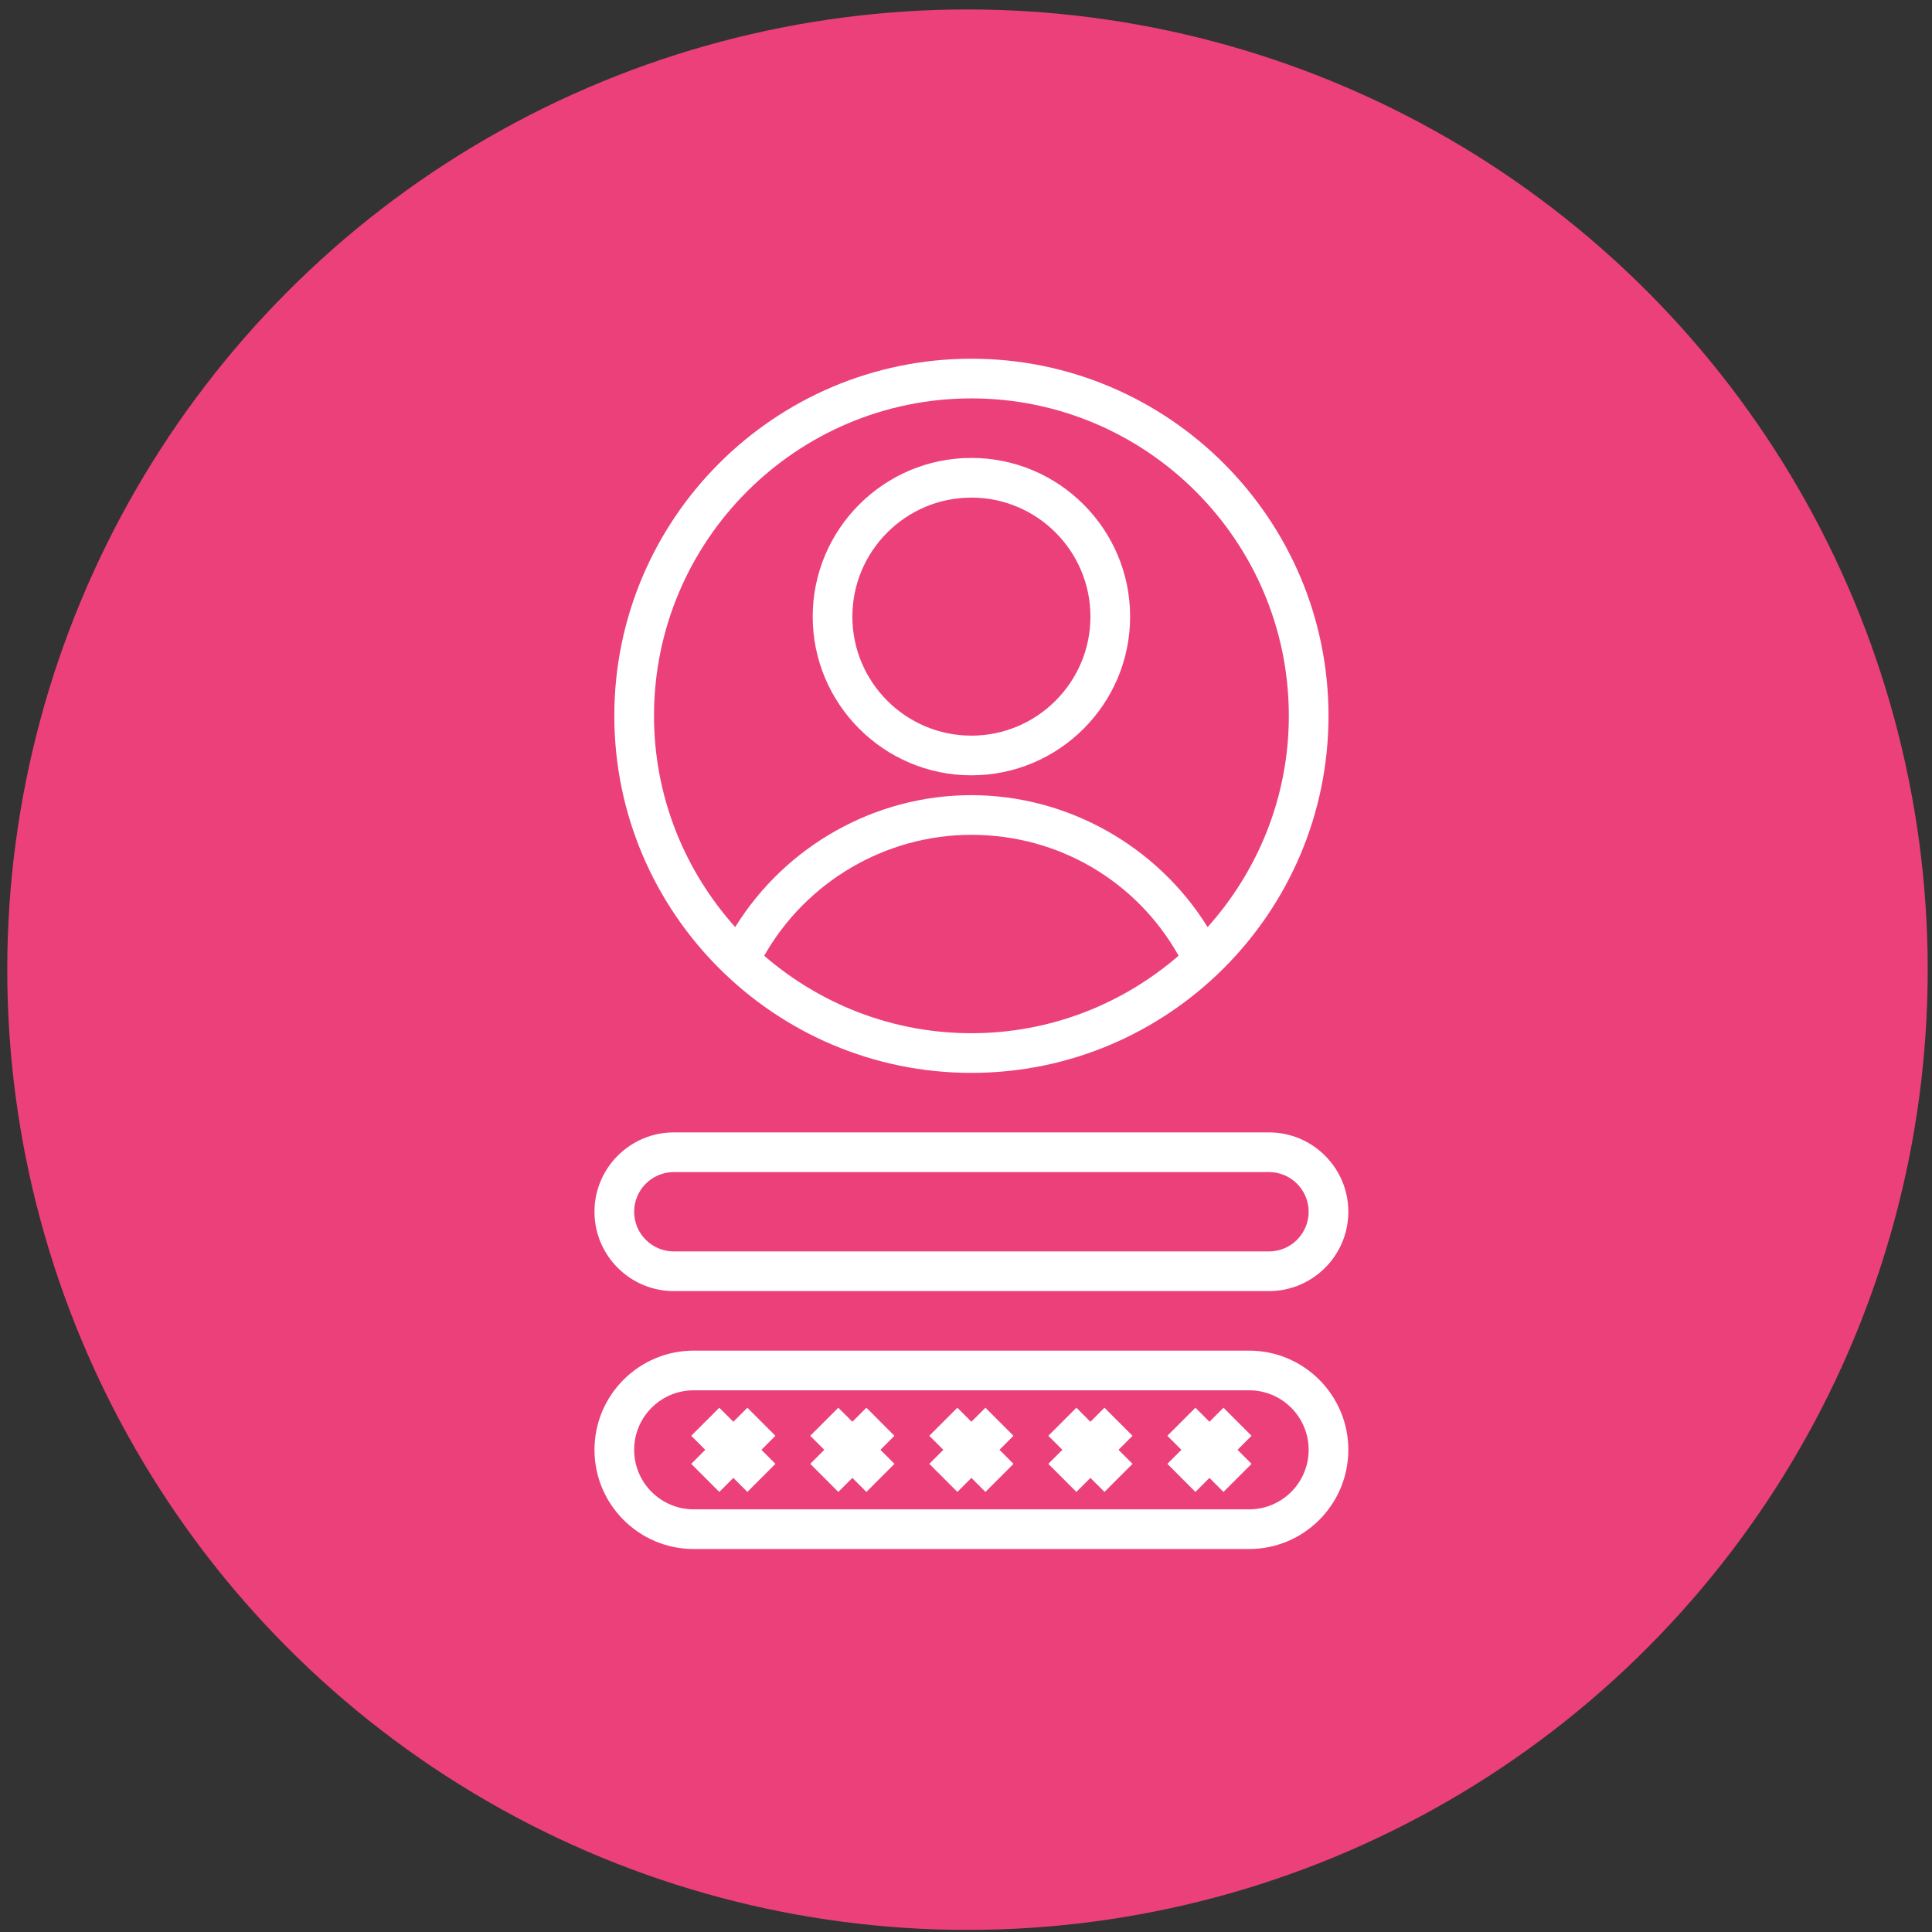
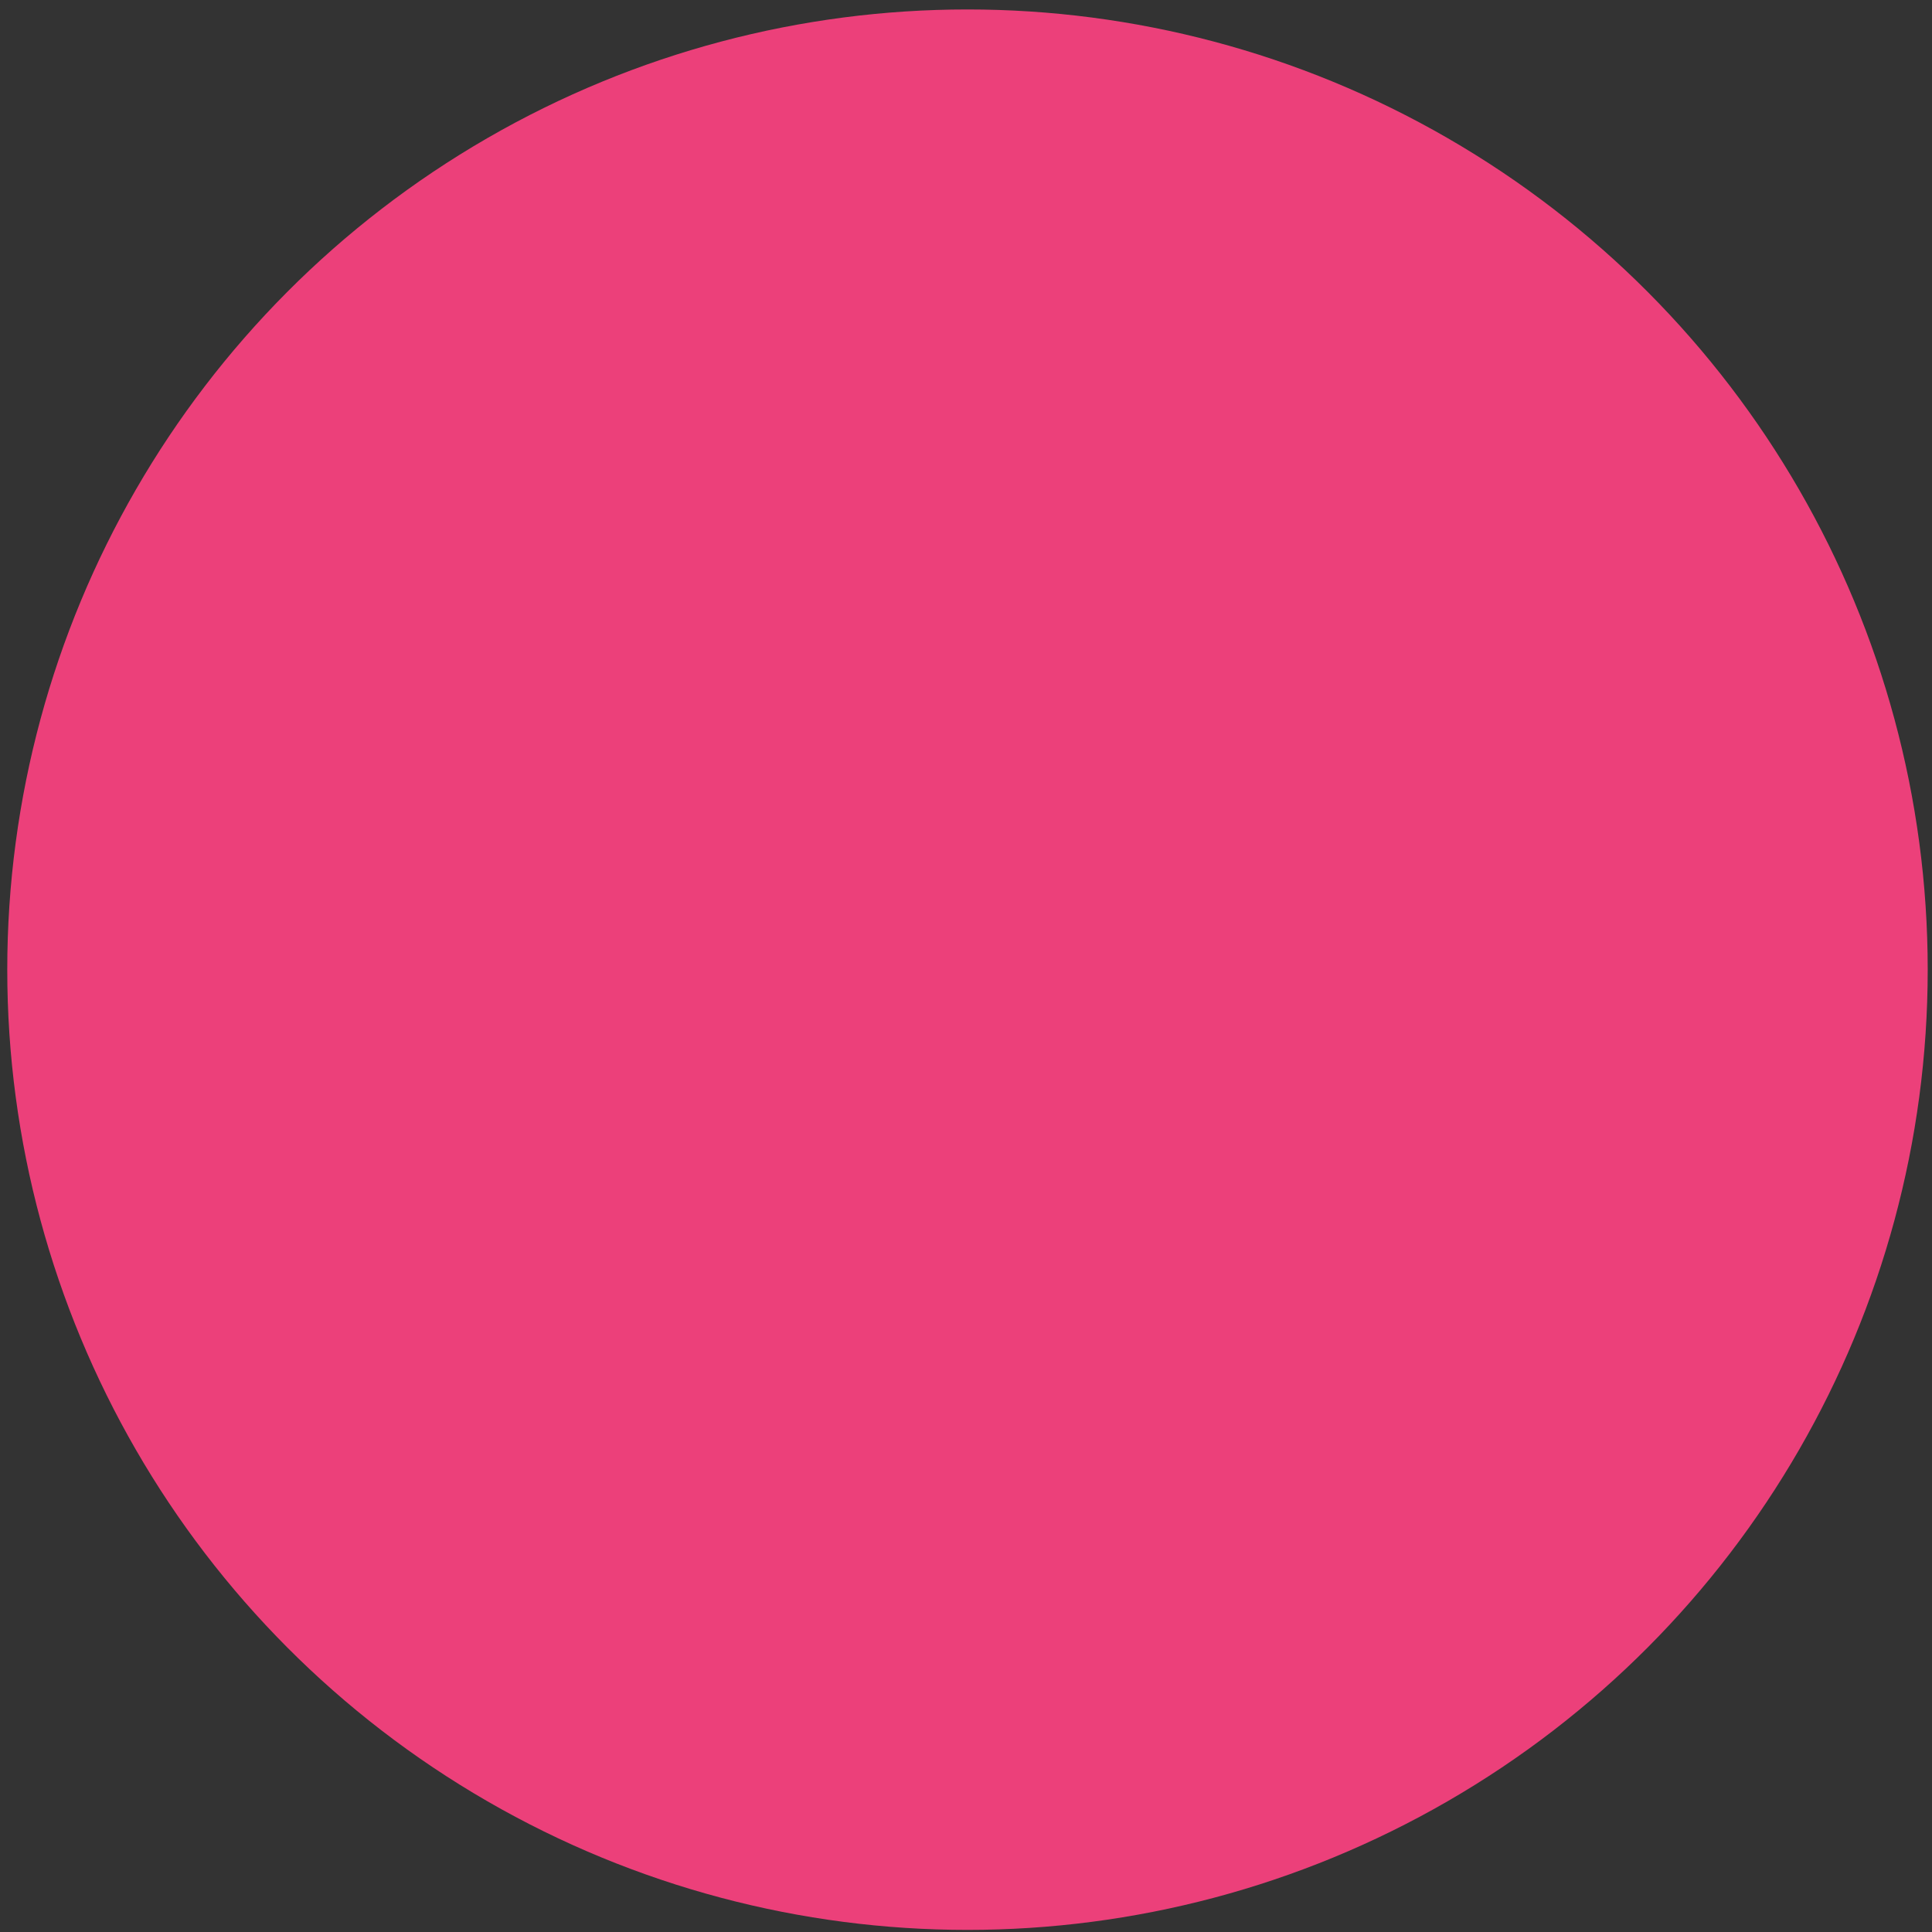
<svg xmlns="http://www.w3.org/2000/svg" width="95" height="95" viewBox="0 0 95 95" fill="none">
  <rect x="0" y="0" width="95" height="95" fill="#333333" stroke="none" />
  <circle cx="47.573" cy="47.681" r="47.216" fill="#EC407A" />
-   <path d="M33.133 63.486H62.398C64.549 63.486 66.3 61.735 66.3 59.584C66.3 57.433 64.549 55.682 62.398 55.682H33.133C30.982 55.682 29.231 57.433 29.231 59.584C29.231 61.735 30.982 63.486 33.133 63.486ZM33.133 57.633H62.398C63.473 57.633 64.349 58.509 64.349 59.584C64.349 60.66 63.473 61.535 62.398 61.535H33.133C32.058 61.535 31.182 60.66 31.182 59.584C31.182 58.509 32.058 57.633 33.133 57.633ZM61.539 70.6L60.852 71.29L61.542 71.98L60.161 73.361L59.471 72.671L58.781 73.361L57.401 71.98L58.091 71.29L57.401 70.6L58.781 69.22L59.471 69.91L60.161 69.22L61.539 70.6ZM55.687 70.6L54.999 71.29L55.689 71.98L54.309 73.361L53.618 72.671L52.928 73.361L51.548 71.98L52.238 71.29L51.548 70.6L52.928 69.22L53.618 69.91L54.309 69.22L55.687 70.6ZM49.834 70.6L49.146 71.29L49.836 71.98L48.456 73.361L47.766 72.671L47.075 73.361L45.695 71.98L46.385 71.29L45.695 70.6L47.075 69.22L47.766 69.91L48.456 69.22L49.834 70.6ZM38.128 70.6L37.44 71.29L38.13 71.98L36.75 73.361L36.06 72.671L35.37 73.361L33.989 71.98L34.679 71.29L33.989 70.6L35.37 69.22L36.06 69.91L36.75 69.22L38.128 70.6ZM43.981 70.6L43.293 71.29L43.983 71.98L42.603 73.361L41.913 72.671L41.222 73.361L39.842 71.98L40.532 71.29L39.842 70.6L41.222 69.22L41.913 69.91L42.603 69.22L43.981 70.6ZM61.423 66.413H34.109C31.419 66.413 29.232 68.6 29.232 71.29C29.232 73.98 31.419 76.168 34.109 76.168H61.423C64.112 76.168 66.3 73.98 66.3 71.29C66.3 68.6 64.112 66.413 61.423 66.413ZM61.423 74.217H34.109C32.495 74.217 31.183 72.905 31.183 71.29C31.183 69.676 32.495 68.364 34.109 68.364H61.423C63.037 68.364 64.349 69.676 64.349 71.29C64.349 72.905 63.037 74.217 61.423 74.217ZM47.766 52.756C57.448 52.756 65.325 44.879 65.325 35.197C65.325 25.516 57.448 17.639 47.766 17.639C38.084 17.639 30.207 25.516 30.207 35.197C30.207 44.879 38.084 52.756 47.766 52.756ZM37.577 46.996C39.643 43.355 43.54 41.05 47.766 41.05C52.038 41.05 55.877 43.311 57.955 46.993C55.218 49.361 51.66 50.805 47.766 50.805C43.871 50.805 40.315 49.361 37.577 46.996ZM47.766 19.59C56.372 19.59 63.374 26.591 63.374 35.198C63.374 39.19 61.854 42.824 59.381 45.587C56.911 41.609 52.497 39.099 47.766 39.099C43.013 39.099 38.619 41.602 36.151 45.587C33.678 42.824 32.159 39.19 32.159 35.198C32.159 26.591 39.16 19.59 47.766 19.59ZM47.766 38.124C52.068 38.124 55.57 34.622 55.57 30.32C55.57 26.019 52.068 22.517 47.766 22.517C43.464 22.517 39.962 26.019 39.962 30.32C39.962 34.622 43.464 38.124 47.766 38.124ZM47.766 24.468C50.992 24.468 53.619 27.094 53.619 30.32C53.619 33.547 50.992 36.173 47.766 36.173C44.539 36.173 41.913 33.547 41.913 30.32C41.913 27.094 44.539 24.468 47.766 24.468Z" fill="white" />
</svg>